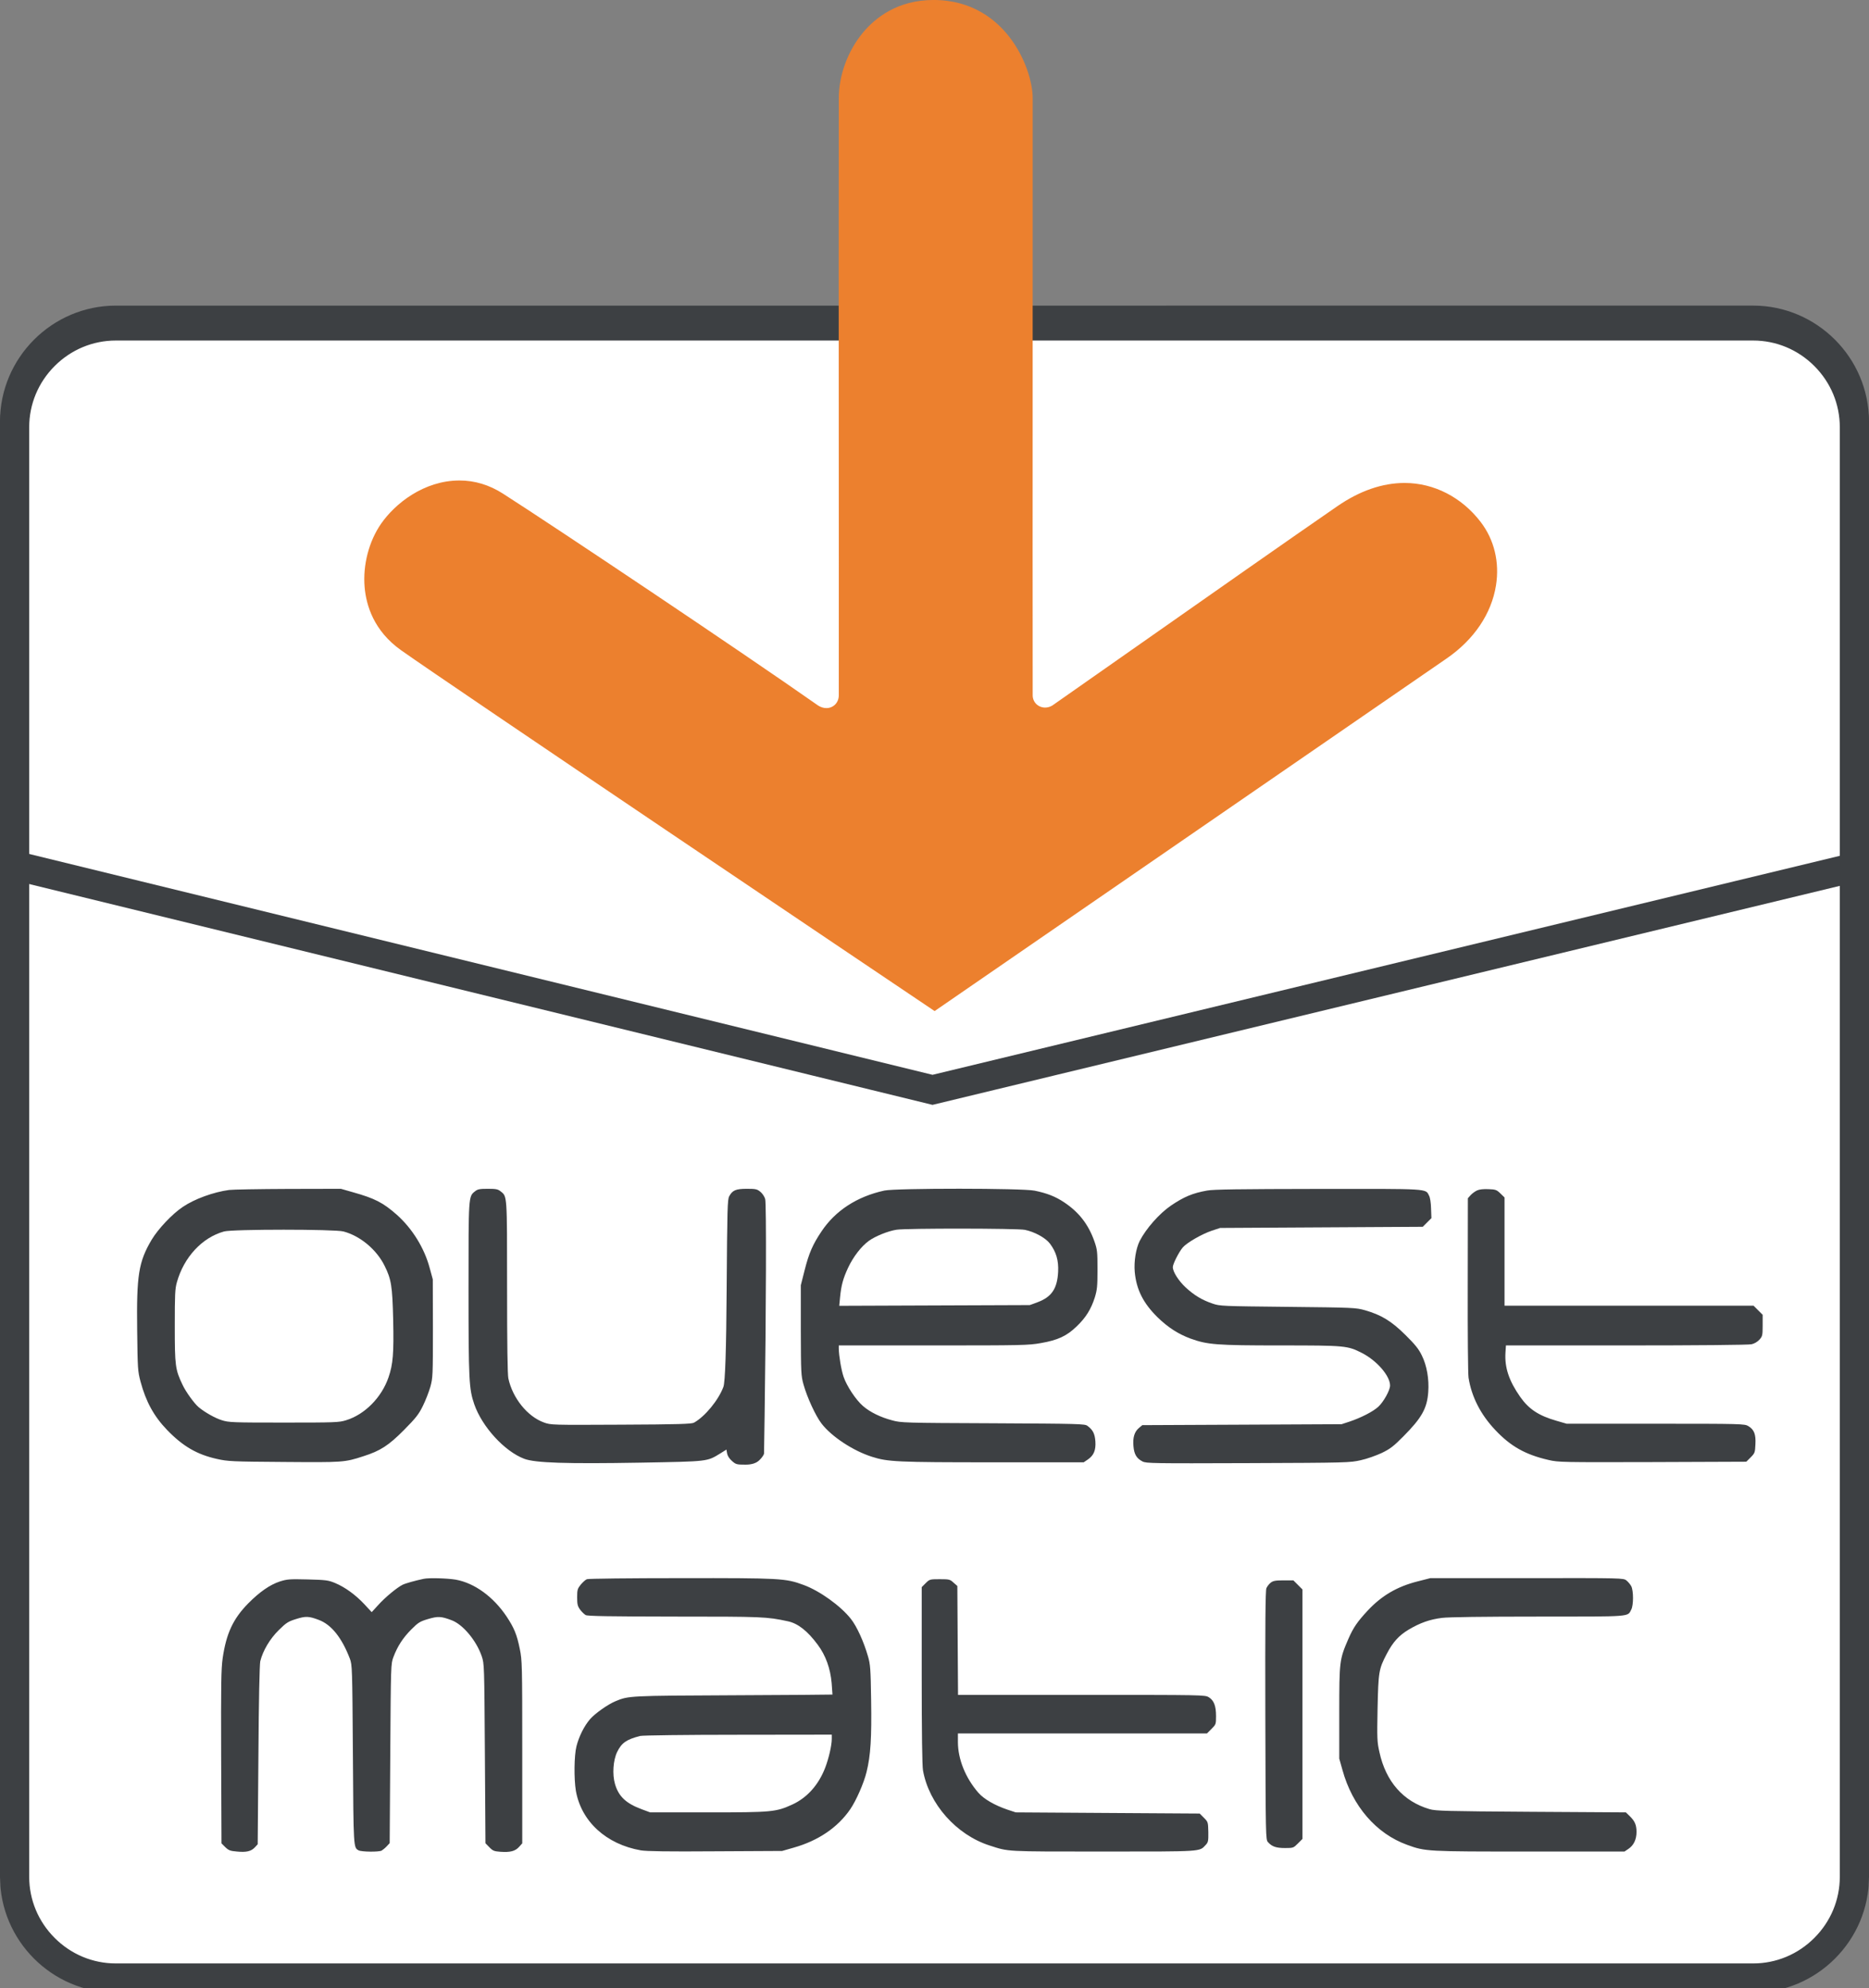
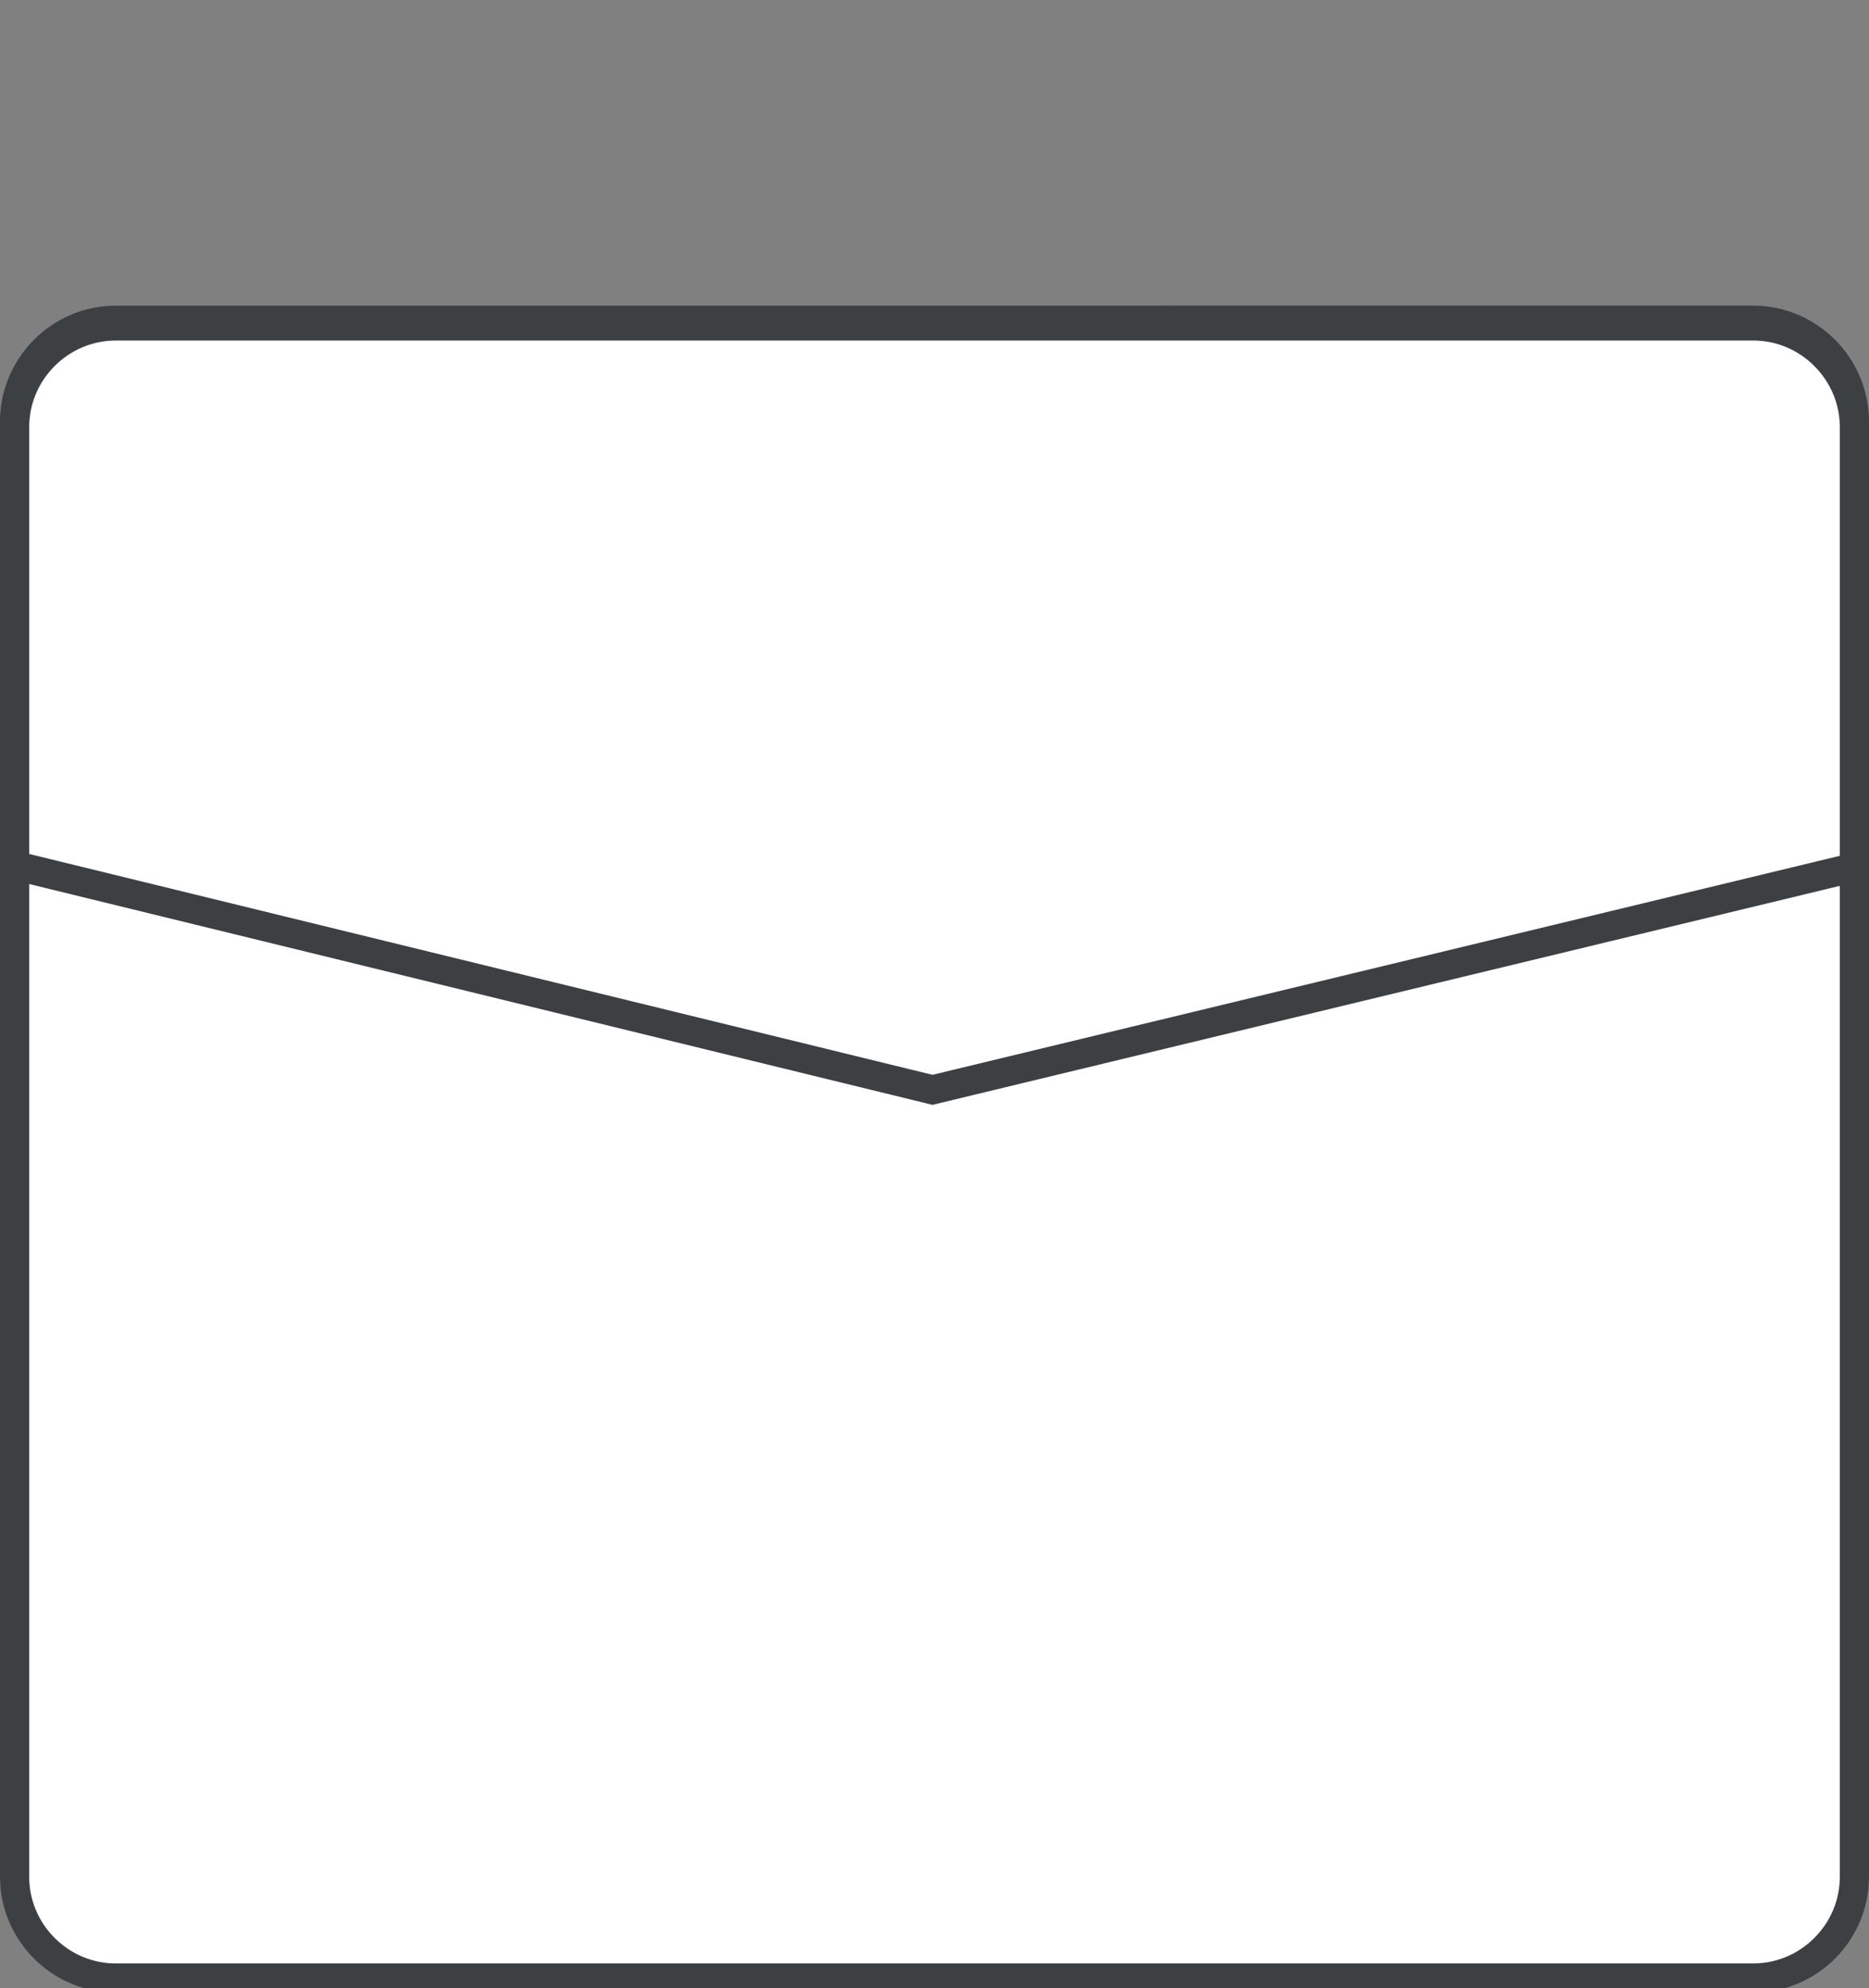
<svg xmlns="http://www.w3.org/2000/svg" width="110" height="117" viewBox="0 0 110 117" fill="none">
  <rect x="0" y="0" width="110" height="117" fill="#808080" stroke="none" />
  <g clip-path="url(#clip0_2014_3335)">
    <path d="M0 51.293V110.176C0 113.929 3.069 117 6.82 117H103.18C106.931 117 110 113.929 110 110.176V51.406L54.882 64.718L0 51.293Z" fill="white" />
-     <path d="M9.833 84.153C9.063 83.355 8.589 82.495 8.272 81.312C8.107 80.686 8.101 80.562 8.073 78.285C8.032 75.046 8.156 74.261 8.925 72.961C9.304 72.328 10.142 71.434 10.768 71.022C11.448 70.561 12.562 70.155 13.483 70.031C13.689 70.003 15.257 69.976 16.961 69.969L20.062 69.962L20.783 70.168C22.055 70.526 22.543 70.774 23.354 71.489C24.262 72.301 24.97 73.436 25.286 74.612L25.472 75.293L25.479 78.182C25.479 80.968 25.472 81.092 25.327 81.622C25.238 81.924 25.045 82.427 24.887 82.743C24.647 83.231 24.482 83.445 23.774 84.16C22.873 85.068 22.385 85.384 21.388 85.701C20.275 86.065 20.192 86.065 16.707 86.038C13.641 86.017 13.407 86.004 12.761 85.859C11.593 85.598 10.761 85.116 9.833 84.153ZM30.737 108.483L30.552 108.69C30.325 108.944 30.029 109.02 29.452 108.979C29.081 108.951 29.005 108.924 28.799 108.71L28.572 108.477L28.538 103.2C28.503 97.973 28.503 97.918 28.352 97.47C28.036 96.549 27.245 95.599 26.578 95.352C25.96 95.118 25.774 95.111 25.19 95.283C24.709 95.427 24.612 95.489 24.207 95.895C23.719 96.384 23.396 96.879 23.155 97.519C23.004 97.924 23.004 97.945 22.969 103.2L22.935 108.47L22.763 108.655C22.667 108.759 22.529 108.869 22.461 108.91C22.296 108.999 21.278 108.986 21.107 108.896C20.804 108.731 20.804 108.779 20.77 103.255C20.735 98.124 20.728 97.986 20.591 97.615C20.123 96.391 19.512 95.62 18.776 95.338C18.178 95.111 17.992 95.104 17.422 95.283C16.961 95.427 16.851 95.496 16.411 95.93C15.889 96.439 15.47 97.147 15.318 97.766C15.277 97.952 15.229 100.05 15.209 103.304L15.167 108.538L15.002 108.717C14.782 108.951 14.507 109.02 13.944 108.965C13.545 108.931 13.456 108.896 13.256 108.704L13.036 108.483L13.016 103.407C13.002 99.066 13.016 98.227 13.105 97.587C13.318 96.122 13.724 95.262 14.61 94.361C15.277 93.687 15.882 93.267 16.46 93.075C16.893 92.937 17.03 92.924 18.109 92.951C19.195 92.979 19.326 92.999 19.725 93.164C20.302 93.405 20.921 93.852 21.45 94.416L21.876 94.877L22.255 94.464C22.66 94.01 23.361 93.433 23.691 93.267C23.87 93.178 24.441 93.02 24.929 92.917C25.238 92.848 26.338 92.882 26.826 92.965C27.926 93.164 29.039 93.969 29.823 95.145C30.263 95.813 30.421 96.198 30.593 97.044C30.73 97.711 30.737 97.959 30.737 103.111V108.483ZM27.912 82.64C27.603 81.739 27.575 81.25 27.575 75.823C27.575 70.395 27.568 70.416 27.953 70.114C28.111 69.983 28.235 69.962 28.709 69.962C29.184 69.962 29.307 69.983 29.465 70.114C29.851 70.416 29.844 70.285 29.844 75.733C29.844 79.18 29.871 80.872 29.919 81.12C30.167 82.275 31.04 83.362 32.009 83.713C32.421 83.864 32.456 83.864 36.546 83.844C39.921 83.83 40.705 83.802 40.842 83.727C41.489 83.369 42.286 82.399 42.575 81.622C42.68 81.347 42.744 79.443 42.767 75.912C42.801 71.097 42.815 70.595 42.918 70.402C43.111 70.045 43.31 69.962 43.963 69.962C44.486 69.962 44.561 69.983 44.754 70.141C44.871 70.237 45.001 70.43 45.035 70.567C45.111 70.808 45.09 77.24 45.001 83.307C44.98 84.463 44.967 85.46 44.967 85.536C44.967 85.605 44.85 85.783 44.699 85.928C44.52 86.107 44.247 86.196 43.881 86.196C43.358 86.196 43.31 86.182 43.083 85.983C42.932 85.852 42.822 85.687 42.795 85.543L42.753 85.309L42.416 85.522C41.592 86.024 41.75 86.004 37.68 86.079C33.322 86.155 31.486 86.093 30.854 85.852C29.692 85.412 28.372 83.967 27.912 82.64ZM51.002 104.28C50.844 104.934 50.397 105.952 50.047 106.468C49.304 107.555 48.15 108.332 46.706 108.738L46.032 108.931L42.114 108.951C39.268 108.972 38.065 108.951 37.721 108.896C35.673 108.538 34.209 107.19 33.892 105.388C33.776 104.673 33.789 103.324 33.927 102.774C34.078 102.182 34.381 101.577 34.731 101.171C35.02 100.841 35.762 100.311 36.223 100.119C36.993 99.796 37.034 99.796 43.179 99.768C46.369 99.754 48.988 99.734 48.995 99.727C48.995 99.72 48.974 99.417 48.947 99.053C48.871 98.186 48.596 97.422 48.129 96.796C47.531 95.985 46.96 95.537 46.369 95.414C45.118 95.145 44.898 95.138 39.708 95.138C35.803 95.132 34.587 95.111 34.47 95.049C34.387 95.001 34.236 94.856 34.14 94.726C33.996 94.526 33.968 94.416 33.968 94.004C33.968 93.563 33.989 93.495 34.181 93.254C34.305 93.109 34.463 92.965 34.545 92.937C34.628 92.903 37.103 92.875 40.052 92.875C45.936 92.868 46.232 92.882 47.29 93.274C48.239 93.618 49.483 94.513 50.081 95.276C50.425 95.71 50.837 96.611 51.085 97.477C51.222 97.945 51.243 98.2 51.27 100.043C51.305 102.265 51.243 103.311 51.002 104.28ZM71.302 101.749L71.034 102.017H56.378V102.519C56.378 103.531 56.825 104.638 57.588 105.512C57.918 105.883 58.536 106.241 59.3 106.502L59.781 106.66L65.191 106.695L70.608 106.729L70.855 106.977C71.102 107.225 71.102 107.238 71.116 107.816C71.123 108.346 71.109 108.421 70.958 108.58C70.58 108.979 70.834 108.965 64.95 108.965C59.066 108.965 59.396 108.979 58.234 108.607C56.289 107.981 54.673 106.165 54.323 104.191C54.274 103.923 54.247 101.949 54.247 98.592V93.405L54.481 93.171C54.708 92.944 54.728 92.937 55.306 92.937C55.883 92.937 55.91 92.951 56.117 93.137L56.344 93.336L56.364 96.542L56.385 99.747H63.651C70.821 99.747 70.917 99.747 71.144 99.885C71.446 100.071 71.57 100.394 71.57 100.992C71.57 101.474 71.563 101.488 71.302 101.749ZM76.657 100.882V108.222L76.389 108.49C76.127 108.752 76.114 108.759 75.632 108.759C75.11 108.759 74.863 108.676 74.629 108.415C74.491 108.263 74.491 108.153 74.471 100.958C74.457 95.565 74.478 93.611 74.533 93.467C74.581 93.364 74.691 93.213 74.787 93.144C74.924 93.034 75.062 93.006 75.543 93.006H76.121L76.389 93.274L76.657 93.543V100.882ZM95.843 108.807L95.609 108.965H90.027C83.957 108.965 83.902 108.965 82.823 108.573C81.001 107.919 79.592 106.289 79.008 104.157L78.822 103.496V100.779C78.822 97.746 78.836 97.663 79.358 96.452C79.654 95.778 79.881 95.448 80.499 94.781C81.324 93.9 82.232 93.371 83.428 93.068L84.184 92.875H89.862C95.519 92.868 95.54 92.868 95.726 93.013C95.822 93.089 95.953 93.247 96.008 93.35C96.145 93.618 96.145 94.464 96.008 94.726C95.781 95.159 96.097 95.138 90.543 95.138C87.284 95.138 85.27 95.166 84.871 95.214C84.15 95.304 83.586 95.503 82.912 95.902C82.335 96.246 81.977 96.638 81.613 97.34C81.146 98.234 81.125 98.392 81.077 100.538C81.043 102.32 81.049 102.513 81.187 103.118C81.565 104.851 82.589 106.014 84.129 106.468C84.487 106.578 85.112 106.592 90.11 106.626L95.691 106.66L95.904 106.867C96.214 107.163 96.317 107.397 96.317 107.809C96.317 108.256 96.152 108.6 95.843 108.807ZM86.384 75.623L86.391 70.519L86.556 70.334C86.652 70.23 86.824 70.107 86.934 70.058C87.064 69.996 87.312 69.969 87.6 69.983C88.02 69.996 88.089 70.024 88.308 70.237L88.549 70.471V76.841H103.205L103.473 77.109L103.741 77.377V78.003C103.741 78.588 103.727 78.643 103.555 78.836C103.439 78.966 103.253 79.076 103.088 79.111C102.93 79.152 99.802 79.18 95.719 79.18H88.632L88.604 79.606C88.549 80.48 88.81 81.264 89.47 82.206C89.979 82.929 90.556 83.314 91.615 83.617L92.206 83.788H97.444C102.511 83.788 102.682 83.795 102.896 83.926C103.239 84.132 103.349 84.408 103.315 85.006C103.294 85.481 103.28 85.522 103.033 85.77L102.779 86.024L97.259 86.045C91.945 86.058 91.725 86.058 91.141 85.921C89.787 85.611 88.913 85.123 88.006 84.16C87.14 83.245 86.611 82.206 86.432 81.085C86.397 80.892 86.377 78.43 86.384 75.623ZM80.149 79.62C79.303 79.194 79.193 79.18 75.385 79.18C71.577 79.18 71.068 79.138 70.058 78.774C69.343 78.506 68.751 78.127 68.133 77.529C67.287 76.697 66.882 75.898 66.785 74.853C66.731 74.234 66.854 73.484 67.074 73.037C67.452 72.301 68.236 71.414 68.923 70.946C69.686 70.43 70.195 70.217 71.047 70.065C71.419 69.996 72.952 69.976 77.571 69.969C84.184 69.962 83.895 69.942 84.108 70.368C84.17 70.478 84.218 70.794 84.225 71.125L84.246 71.689L83.992 71.943L83.737 72.198L77.77 72.232L71.811 72.266L71.329 72.425C70.731 72.624 69.844 73.14 69.611 73.415C69.377 73.69 69.026 74.392 69.026 74.571C69.026 74.846 69.363 75.376 69.783 75.768C70.284 76.229 70.752 76.511 71.364 76.717C71.797 76.868 71.921 76.868 75.797 76.91C79.681 76.951 79.798 76.958 80.335 77.109C81.297 77.384 81.895 77.749 82.713 78.561C83.284 79.125 83.497 79.386 83.682 79.771C83.978 80.363 84.115 81.168 84.06 81.918C83.992 82.88 83.682 83.438 82.603 84.525C82.012 85.123 81.819 85.267 81.324 85.508C81.001 85.659 80.445 85.859 80.087 85.935C79.455 86.079 79.283 86.086 73.46 86.107C67.837 86.127 67.466 86.12 67.246 86.01C66.895 85.832 66.751 85.591 66.71 85.116C66.662 84.607 66.765 84.263 67.033 84.036L67.232 83.871L73.096 83.844L78.96 83.816L79.441 83.658C80.094 83.438 80.802 83.08 81.118 82.791C81.427 82.509 81.812 81.821 81.812 81.539C81.812 80.968 81.029 80.067 80.149 79.62ZM60.894 70.072C61.63 70.224 62.118 70.416 62.633 70.76C63.5 71.338 64.056 72.053 64.407 73.044C64.579 73.539 64.593 73.656 64.593 74.709C64.593 75.706 64.572 75.905 64.434 76.359C64.215 77.047 63.905 77.549 63.362 78.065C62.778 78.629 62.255 78.87 61.259 79.042C60.537 79.173 60.131 79.18 54.928 79.18H49.366V79.365C49.373 79.792 49.511 80.617 49.648 81.023C49.834 81.573 50.377 82.392 50.796 82.75C51.209 83.108 51.827 83.41 52.508 83.589C53.03 83.734 53.216 83.74 58.44 83.761C63.534 83.788 63.843 83.795 64.001 83.912C64.325 84.153 64.434 84.373 64.469 84.827C64.503 85.35 64.373 85.659 64.015 85.9L63.781 86.058H58.447C52.783 86.058 52.253 86.031 51.325 85.735C50.212 85.384 48.94 84.545 48.349 83.775C48.005 83.328 47.503 82.241 47.29 81.477C47.146 80.961 47.139 80.803 47.132 78.285V75.637L47.359 74.743C47.613 73.739 47.84 73.23 48.342 72.48C49.16 71.249 50.439 70.416 52.054 70.065C52.742 69.921 60.172 69.921 60.894 70.072Z" fill="#3D4043" />
-     <path d="M20.371 83.582C21.471 83.245 22.461 82.241 22.866 81.058C23.134 80.287 23.183 79.627 23.141 77.687C23.093 75.685 23.031 75.293 22.639 74.502C22.172 73.546 21.203 72.734 20.213 72.473C19.697 72.335 13.689 72.335 13.187 72.473C11.895 72.831 10.823 73.986 10.41 75.465C10.3 75.85 10.287 76.194 10.287 78.045C10.287 80.39 10.314 80.597 10.747 81.505C10.933 81.904 11.434 82.599 11.689 82.812C12.046 83.114 12.672 83.465 13.057 83.582C13.469 83.713 13.703 83.72 16.714 83.72C19.725 83.72 19.959 83.713 20.371 83.582Z" fill="white" />
    <path d="M37.68 102.162C36.869 102.368 36.587 102.568 36.326 103.097C36.085 103.593 36.03 104.425 36.195 104.989C36.408 105.725 36.848 106.138 37.783 106.482L38.264 106.66H41.667C45.469 106.66 45.661 106.64 46.644 106.193C47.517 105.787 48.184 105.03 48.569 104.026C48.775 103.489 48.954 102.719 48.954 102.341V102.086L43.441 102.093C40.395 102.093 37.811 102.127 37.68 102.162Z" fill="white" />
    <path d="M49.916 74.605C49.621 75.238 49.511 75.637 49.442 76.346L49.394 76.848L55.003 76.827L60.606 76.806L61.073 76.635C61.898 76.325 62.228 75.83 62.276 74.846C62.31 74.172 62.159 73.67 61.788 73.181C61.527 72.844 60.887 72.493 60.317 72.377C59.877 72.287 53.34 72.28 52.769 72.37C52.267 72.445 51.511 72.755 51.14 73.023C50.686 73.353 50.225 73.952 49.916 74.605Z" fill="white" />
    <path d="M6.82 18.486C26.047 18.486 40.139 18.486 54.325 18.486L54.609 18.486C68.892 18.485 83.304 18.485 103.18 18.485C106.654 18.485 109.5 21.332 109.5 24.81V51.012L54.883 64.203L0.5 50.901V24.81C0.5 21.333 3.345 18.486 6.82 18.486Z" fill="white" stroke="#3D4043" />
    <path d="M106.806 21.516C105.832 20.542 104.544 20.006 103.18 20.006H6.82C5.456 20.006 4.168 20.542 3.194 21.516C2.221 22.489 1.684 23.777 1.684 25.142V110.45C1.684 111.814 2.221 113.102 3.194 114.075C4.168 115.049 5.456 115.585 6.82 115.585H103.18C104.544 115.585 105.832 115.049 106.806 114.075C107.779 113.102 108.316 111.814 108.316 110.45V25.142C108.316 23.777 107.779 22.489 106.806 21.516ZM6.82 18.356H103.18C106.912 18.356 109.966 21.409 109.966 25.142V110.45C109.966 114.181 106.912 117.235 103.18 117.235H6.82C3.088 117.235 0.034 114.182 0.034 110.45V25.142C0.034 21.41 3.088 18.356 6.82 18.356Z" fill="#3D4043" stroke="#3D4043" stroke-width="0.069" />
    <path d="M109.284 51.008L54.883 64.138L1.171 51.008" stroke="#3D4043" stroke-width="1.719" stroke-miterlimit="10" />
-     <path fill-rule="evenodd" clip-rule="evenodd" d="M55.007 59.503C51.725 57.295 26.499 40.319 23.604 38.266C21.997 37.127 21.551 35.619 21.46 34.555C21.349 33.251 21.712 31.854 22.431 30.818C23.246 29.645 24.942 28.277 27.045 28.277C27.939 28.277 28.799 28.537 29.599 29.049C32.705 31.037 43.615 38.337 48.126 41.504L48.139 41.514C48.296 41.617 48.468 41.672 48.636 41.672C48.844 41.672 49.034 41.591 49.172 41.441C49.297 41.304 49.367 41.12 49.367 40.921C49.371 35.492 49.368 30.214 49.365 25.11C49.361 18.901 49.357 12.482 49.367 5.779C49.367 4.432 49.898 2.989 50.789 1.919C51.518 1.044 52.83 -0.001 54.943 -0.001C57.242 -0.001 58.642 1.186 59.411 2.181C60.356 3.402 60.779 4.867 60.779 5.778C60.781 11.216 60.779 17.022 60.777 22.635C60.775 29.48 60.773 35.944 60.779 40.921C60.779 41.324 61.1 41.641 61.51 41.641C61.65 41.641 61.788 41.604 61.91 41.534L61.935 41.52L61.958 41.504C63.255 40.598 65.041 39.345 66.931 38.019C71.155 35.056 75.942 31.698 78.714 29.788C80.028 28.883 81.359 28.423 82.67 28.423C84.398 28.423 86.03 29.262 87.148 30.723C87.944 31.764 88.263 33.086 88.047 34.449C87.783 36.115 86.754 37.641 85.148 38.748C81.903 40.986 58.173 57.322 55.008 59.502L55.007 59.503Z" fill="#EC802E" />
  </g>
  <defs>
    <clipPath id="clip0_2014_3335">
      <rect width="110" height="117" fill="white" />
    </clipPath>
  </defs>
</svg>